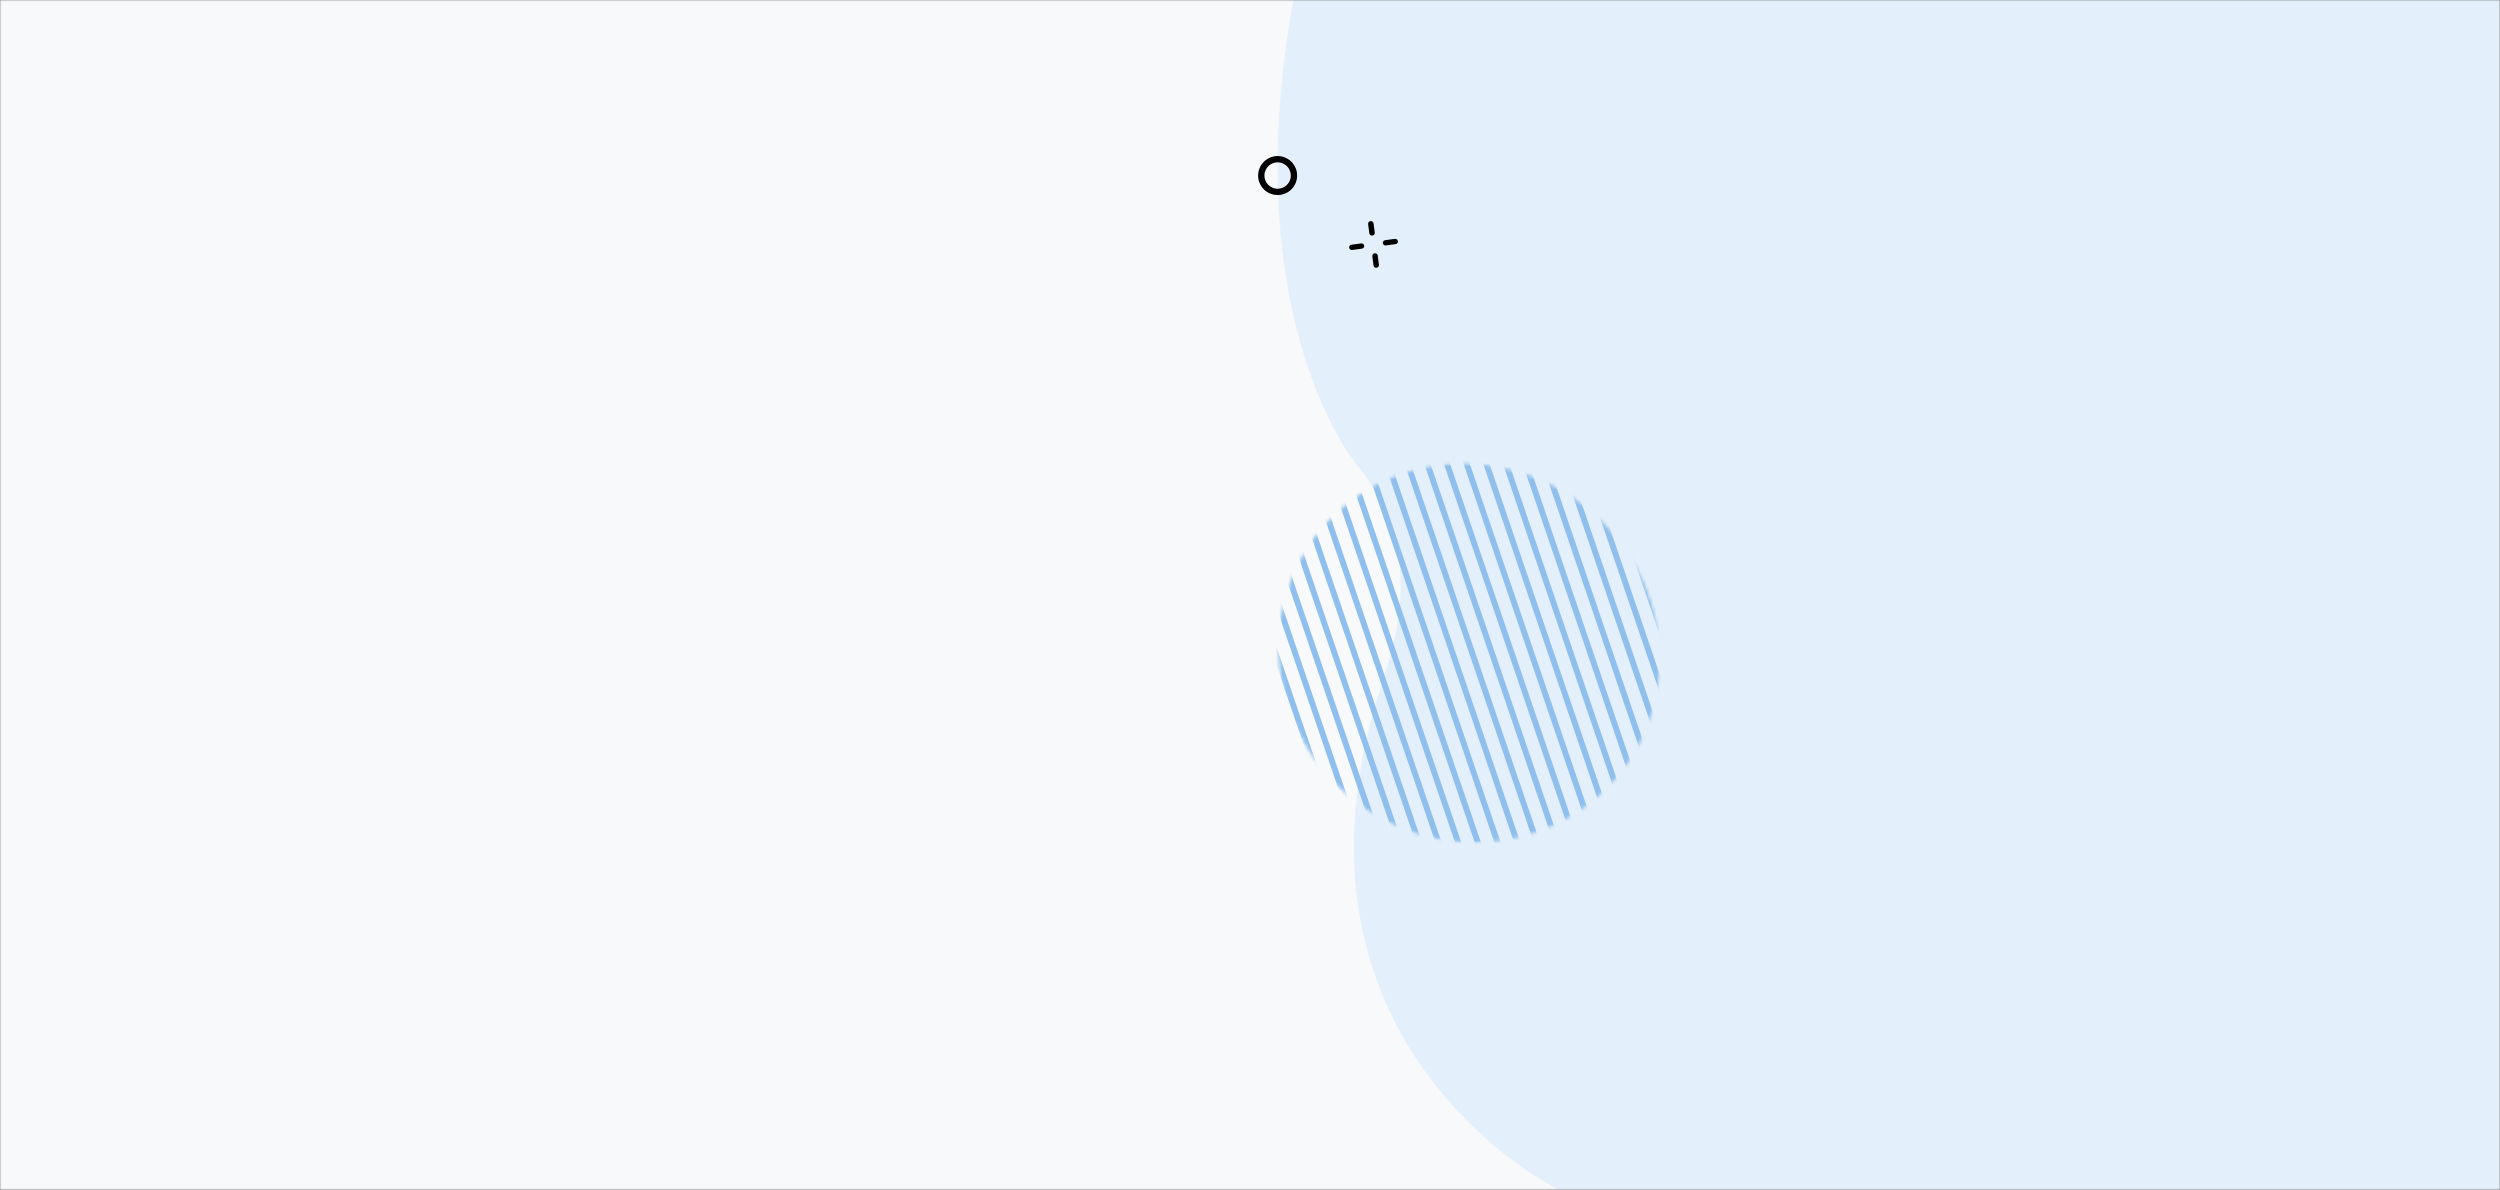
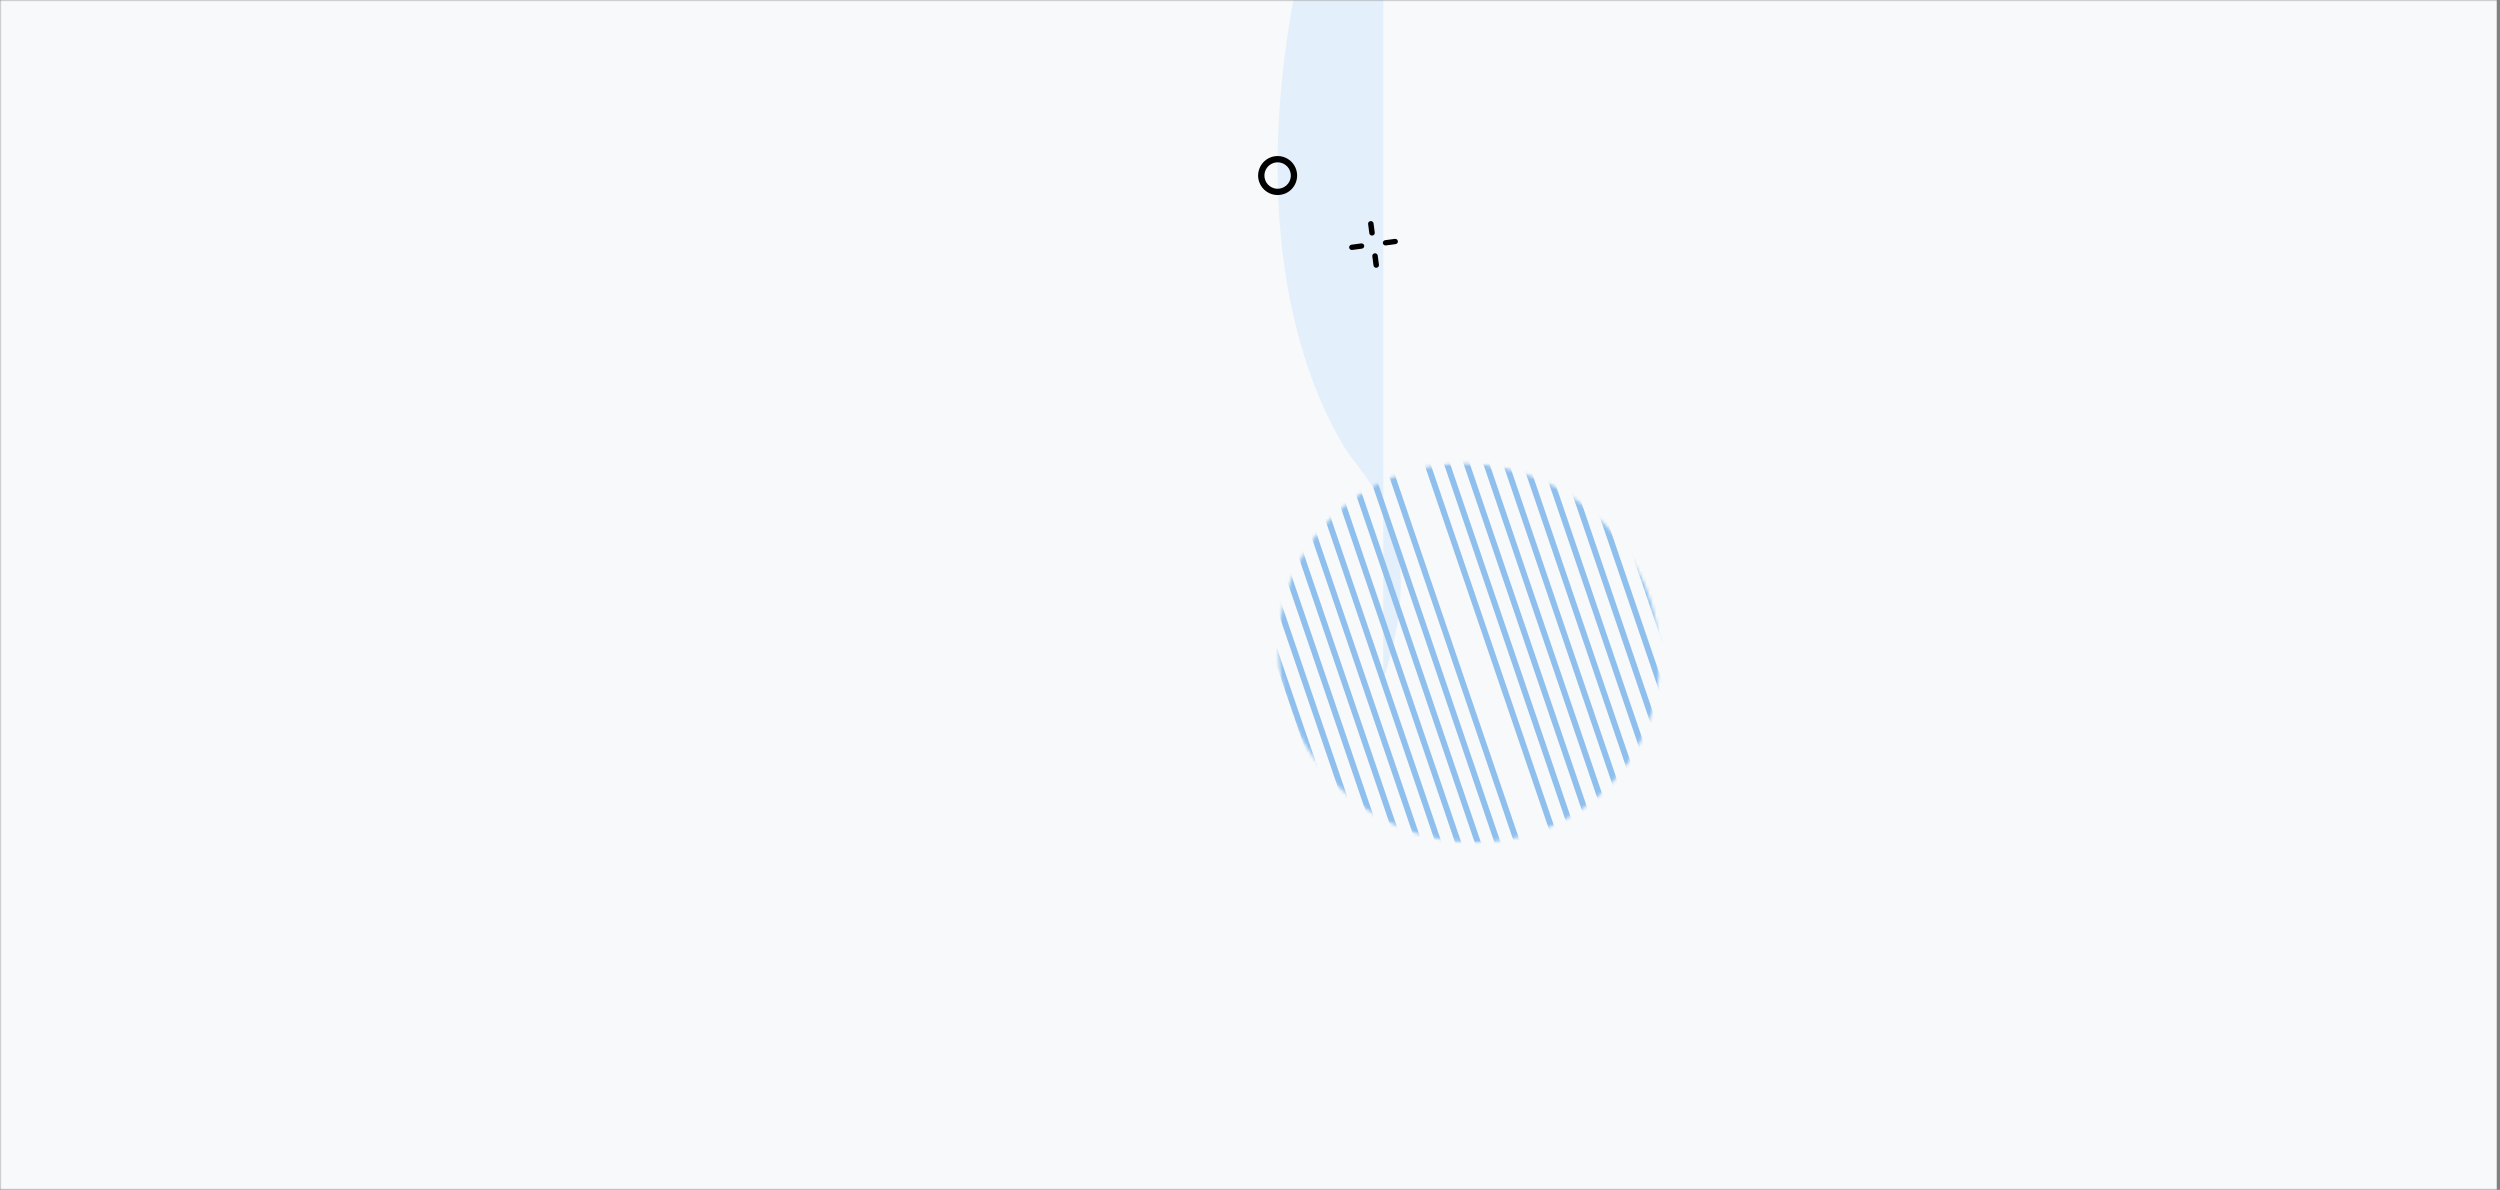
<svg xmlns="http://www.w3.org/2000/svg" fill="none" viewBox="0 0 769 366">
  <rect x="0" y="0" width="769" height="366" fill="#808080" stroke="none" />
  <mask id="b" x="0" y="0" width="769" height="366" style="mask-type:alpha" maskUnits="userSpaceOnUse">
    <rect width="769" height="366" fill="#D9D9D9" />
  </mask>
  <g mask="url(#b)">
    <rect width="768" height="366" fill="#F7F9FA" />
-     <path d="m425.5 209c15.167-45.5-6-61.508-12-71.5-17.114-28.5-27-75.5-15.643-137.5h371.14v95 271h-289.5s-91.482-44.556-54-157z" fill="#E3EFFA" />
+     <path d="m425.5 209c15.167-45.5-6-61.508-12-71.5-17.114-28.5-27-75.5-15.643-137.5h371.14h-289.5s-91.482-44.556-54-157z" fill="#E3EFFA" />
    <path d="m415.68 75.278c0.012-0.002 0.027-5e-3 0.042-0.008l2.96-0.399c0.461-0.062 0.888 0.25 0.952 0.696 0.064 0.446-0.265 0.851-0.719 0.922l-2.96 0.4c-0.46 0.062-0.887-0.25-0.951-0.696-0.061-0.434 0.24-0.834 0.678-0.914l-2e-3 4e-4z" fill="#000" />
    <path d="m426.04 73.885c0.013-0.002 0.028-5e-3 0.04-0.007l2.961-0.4c0.46-0.062 0.887 0.25 0.951 0.696s-0.255 0.862-0.719 0.922l-2.96 0.4c-0.46 0.062-0.887-0.25-0.951-0.696-0.061-0.434 0.24-0.834 0.678-0.915z" fill="#000" />
    <path d="m422.8 77.921c0.017-0.003 0.035-0.006 0.05-0.009 0.462-0.057 0.884 0.261 0.943 0.708l0.371 2.831c0.059 0.447-0.27 0.852-0.73 0.914-0.462 0.057-0.884-0.261-0.943-0.708l-0.371-2.831c-0.056-0.43 0.244-0.825 0.68-0.905z" fill="#000" />
    <path d="m421.51 68.015c0.017-0.003 0.035-0.006 0.05-0.009 0.461-0.057 0.884 0.261 0.943 0.708l0.371 2.831c0.059 0.447-0.27 0.852-0.73 0.914-0.462 0.057-0.885-0.261-0.944-0.708l-0.371-2.831c-0.055-0.43 0.244-0.825 0.681-0.905z" fill="#000" />
    <path d="m393 59.999c-2.487 0-4.817-1.56-5.674-4.035-1.083-3.125 0.579-6.549 3.704-7.632 1.516-0.524 3.143-0.427 4.583 0.272 1.442 0.699 2.522 1.92 3.049 3.433 0.524 1.513 0.427 3.143-0.272 4.582-0.7 1.443-1.92 2.525-3.433 3.049-0.646 0.225-1.308 0.331-1.957 0.331zm0-10.066c-0.448 0-0.899 0.076-1.335 0.225-2.118 0.735-3.245 3.052-2.51 5.171 0.734 2.119 3.052 3.242 5.17 2.511 1.027-0.357 1.853-1.089 2.327-2.066 0.474-0.977 0.538-2.078 0.184-3.105s-1.089-1.852-2.066-2.326c-0.562-0.272-1.164-0.41-1.77-0.41z" fill="#000" />
    <mask id="a" x="393" y="142" width="118" height="118" style="mask-type:alpha" maskUnits="userSpaceOnUse">
      <ellipse transform="matrix(.71 -.705 .71 .705 451.89 200.89)" rx="57.481" ry="59.317" fill="#D0E5F7" />
    </mask>
    <g fill="#8EBFED" mask="url(#a)">
      <path d="m361.06 165.26 1.717-0.586 40.815 119.58-1.718 0.586-40.814-119.58z" />
      <path d="m366.48 163.42 1.718-0.586 40.815 119.58-1.718 0.586-40.815-119.58z" />
      <path d="m371.91 161.58 1.718-0.586 40.814 119.59-1.717 0.586-40.815-119.59z" />
      <path d="m377.33 159.74 1.717-0.586 40.815 119.59-1.717 0.586-40.815-119.59z" />
      <path d="m382.76 157.91 1.717-0.586 40.815 119.58-1.718 0.586-40.814-119.58z" />
      <path d="m388.18 156.07 1.718-0.587 40.815 119.59-1.718 0.586-40.815-119.58z" />
      <path d="m393.61 154.23 1.718-0.586 40.814 119.59-1.717 0.586-40.815-119.59z" />
      <path d="m399.04 152.39 1.717-0.586 40.815 119.58-1.717 0.587-40.815-119.59z" />
      <path d="m404.46 150.55 1.717-0.586 40.815 119.58-1.718 0.586-40.814-119.58z" />
      <path d="m409.89 148.72 1.718-0.587 40.815 119.59-1.718 0.586-40.815-119.58z" />
      <path d="m415.31 146.88 1.718-0.586 40.814 119.59-1.717 0.586-40.815-119.59z" />
      <path d="m420.74 145.04 1.717-0.586 40.815 119.58-1.717 0.587-40.815-119.59z" />
      <path d="m426.17 143.2 1.717-0.586 40.815 119.58-1.718 0.586-40.814-119.58z" />
-       <path d="m431.59 141.36 1.718-0.587 40.815 119.59-1.718 0.586-40.815-119.58z" />
      <path d="m437.02 139.52 1.718-0.586 40.814 119.59-1.717 0.586-40.815-119.59z" />
      <path d="m442.44 137.69 1.717-0.586 40.815 119.58-1.717 0.586-40.815-119.58z" />
      <path d="m447.87 135.85 1.717-0.586 40.815 119.58-1.718 0.586-40.814-119.58z" />
      <path d="m453.29 134.01 1.718-0.586 40.815 119.59-1.718 0.586-40.815-119.59z" />
      <path d="m458.72 132.17 1.718-0.586 40.814 119.59-1.717 0.586-40.815-119.59z" />
      <path d="m464.15 130.33 1.717-0.586 40.815 119.58-1.717 0.586-40.815-119.58z" />
      <path d="m469.57 128.5 1.717-0.587 40.815 119.59-1.718 0.586-40.814-119.58z" />
      <path d="m475 126.66 1.718-0.586 40.815 119.59-1.718 0.586-40.815-119.59z" />
      <path d="m480.42 124.82 1.718-0.586 40.814 119.58-1.717 0.587-40.815-119.59z" />
      <path d="m485.85 122.98 1.717-0.586 40.815 119.58-1.717 0.586-40.815-119.58z" />
      <path d="m491.28 121.14 1.717-0.587 40.815 119.59-1.718 0.586-40.814-119.58z" />
      <path d="m496.7 119.3 1.718-0.586 40.815 119.59-1.718 0.586-40.815-119.59z" />
-       <path d="m502.13 117.46 1.718-0.586 40.814 119.58-1.717 0.587-40.815-119.59z" />
      <path d="m507.55 115.63 1.717-0.586 40.815 119.58-1.717 0.586-40.815-119.58z" />
      <path d="m512.98 113.79 1.717-0.587 40.815 119.59-1.718 0.586-40.814-119.58z" />
      <path d="m518.4 111.95 1.718-0.586 40.815 119.59-1.718 0.586-40.815-119.59z" />
      <path d="m523.83 110.11 1.718-0.586 40.814 119.58-1.717 0.586-40.815-119.58z" />
      <path d="m529.26 108.27 1.717-0.586 40.815 119.58-1.717 0.586-40.815-119.58z" />
      <path d="m534.68 106.44 1.717-0.586 40.815 119.59-1.718 0.586-40.814-119.59z" />
      <path d="m540.11 104.6 1.718-0.586 40.815 119.59-1.718 0.586-40.815-119.59z" />
      <path d="m545.53 102.76 1.718-0.586 40.814 119.58-1.717 0.586-40.815-119.58z" />
      <path d="m550.96 100.92 1.717-0.586 40.815 119.58-1.717 0.586-40.815-119.58z" />
      <path d="m556.38 99.082 1.717-0.586 40.815 119.59-1.718 0.586-40.814-119.59z" />
      <path d="m561.81 97.244 1.718-0.586 40.815 119.58-1.718 0.587-40.815-119.59z" />
      <path d="m567.24 95.406 1.718-0.586 40.814 119.59-1.717 0.586-40.815-119.59z" />
      <path d="m572.66 93.568 1.717-0.586 40.815 119.59-1.717 0.586-40.815-119.59z" />
      <path d="m578.09 91.729 1.717-0.586 40.815 119.59-1.718 0.586-40.814-119.59z" />
      <path d="m583.51 89.891 1.718-0.586 40.815 119.59-1.718 0.587-40.815-119.59z" />
    </g>
  </g>
</svg>